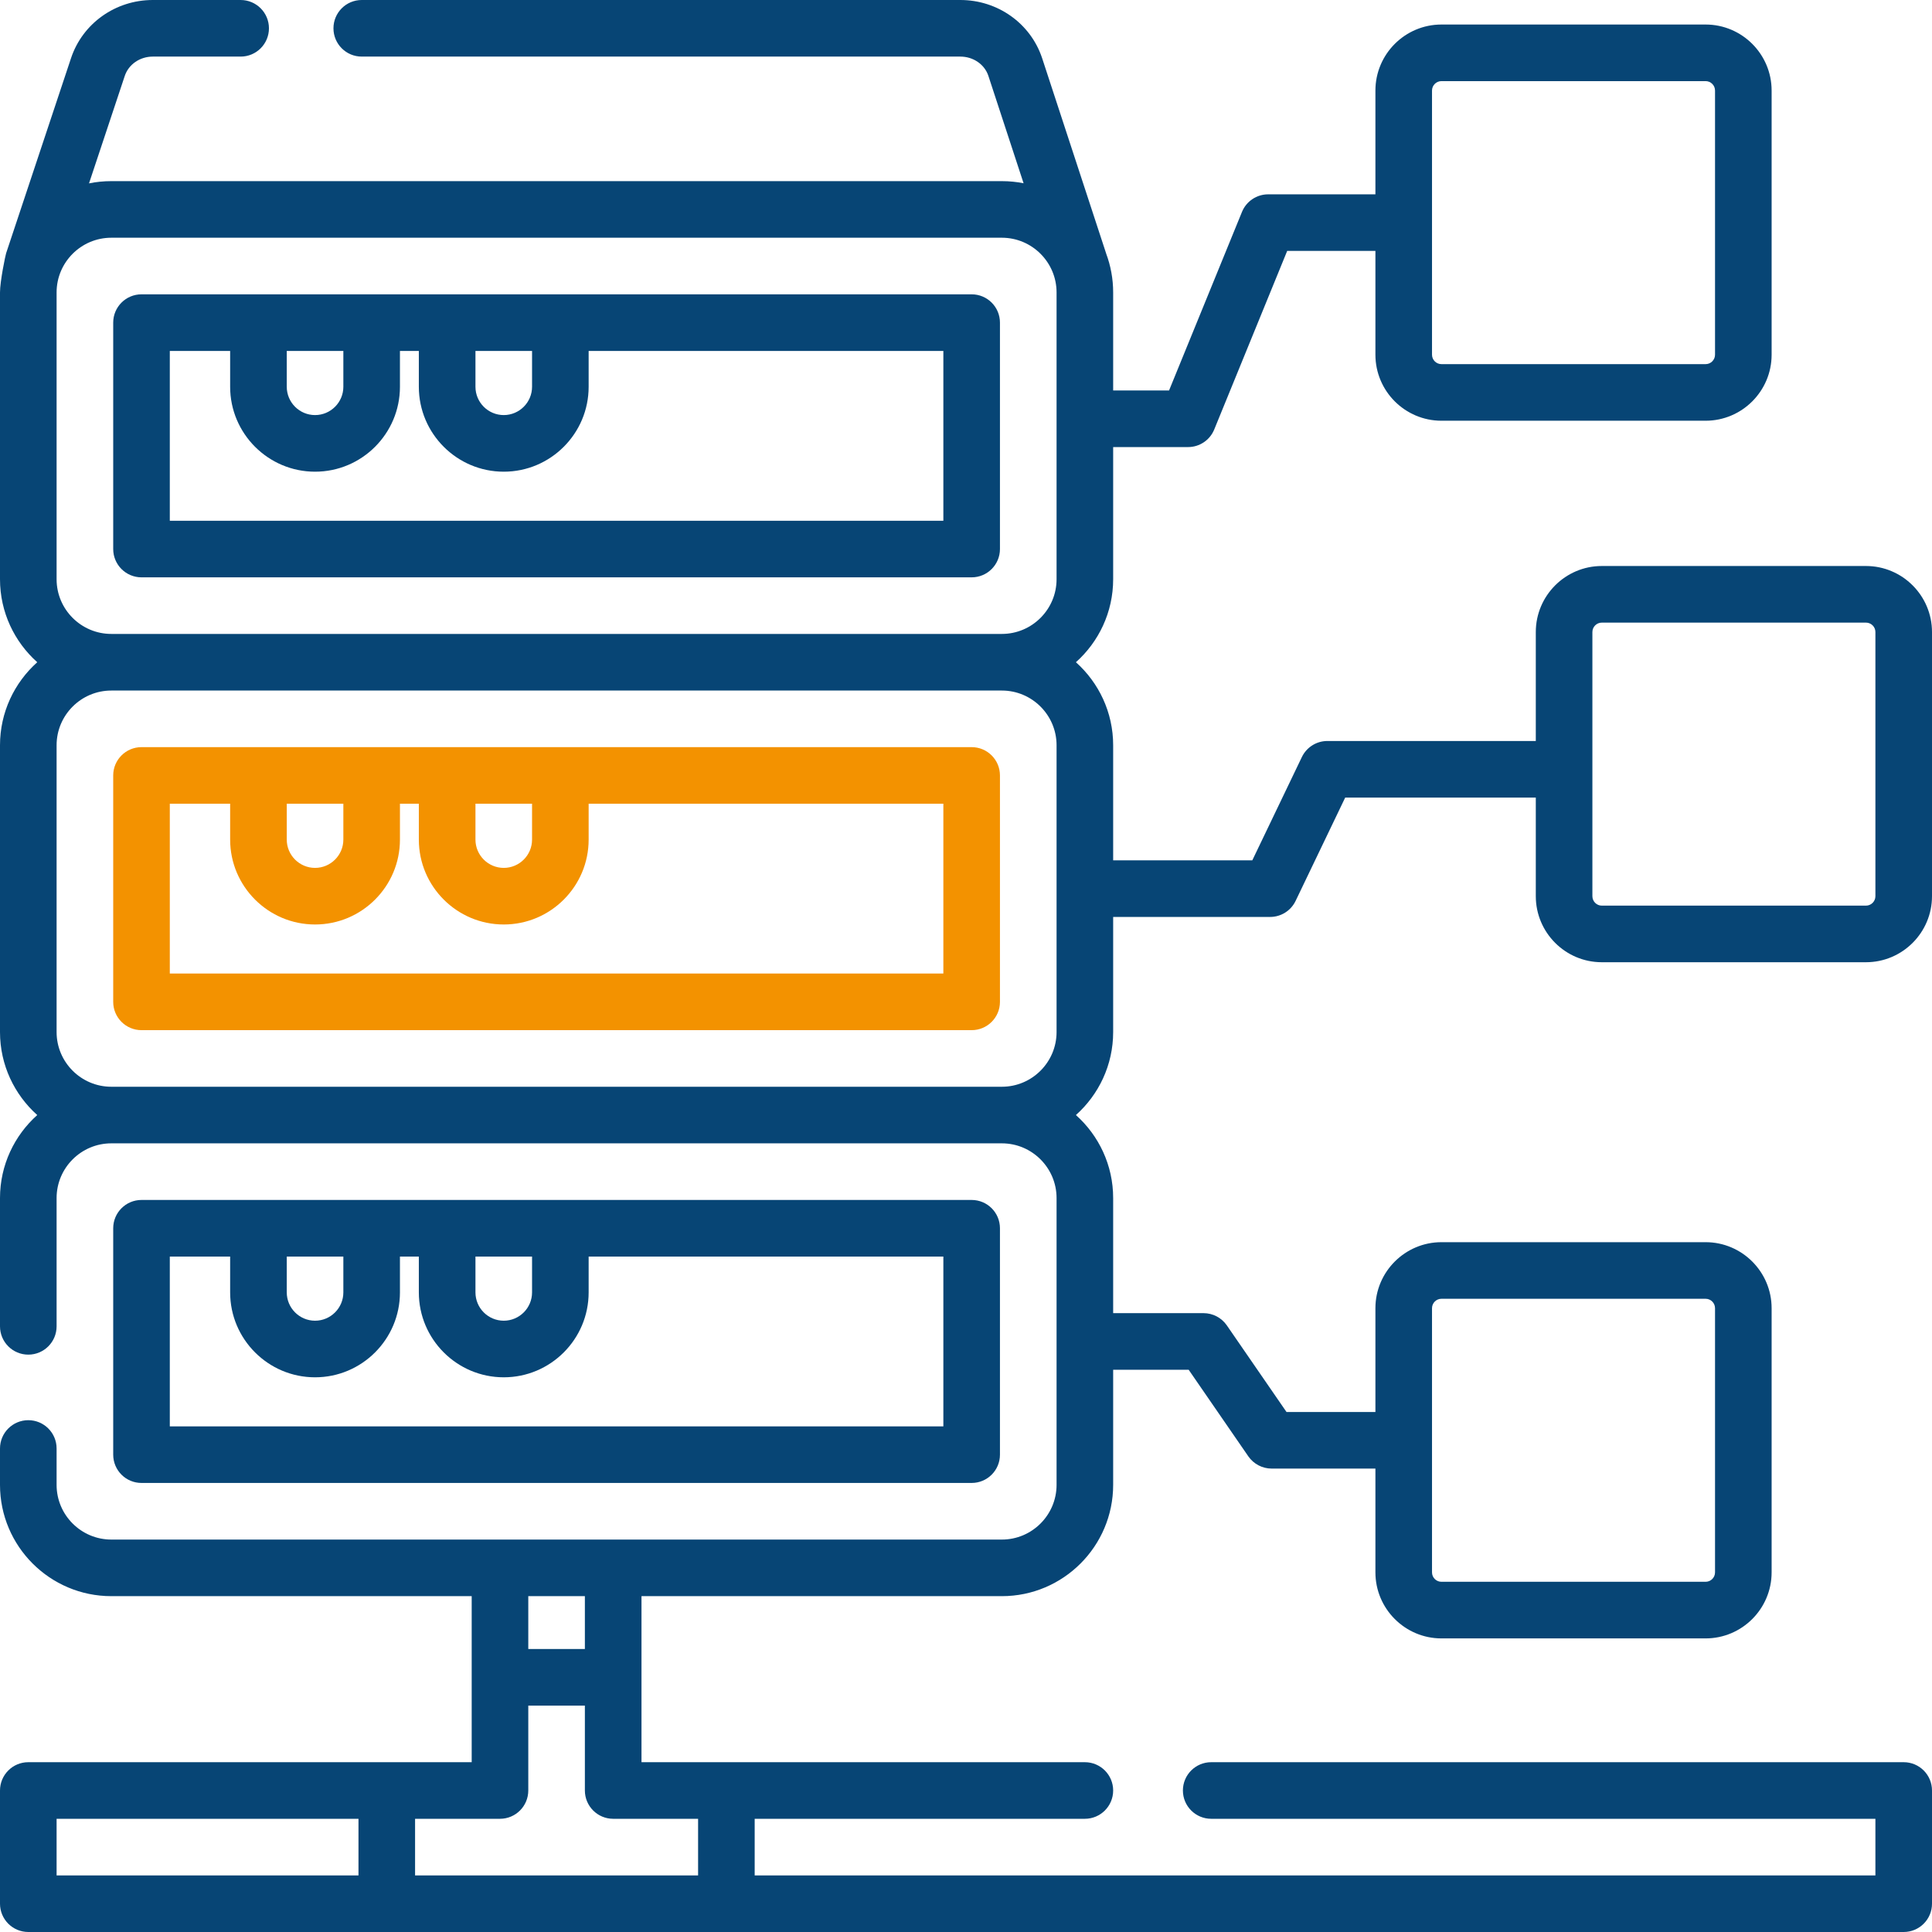
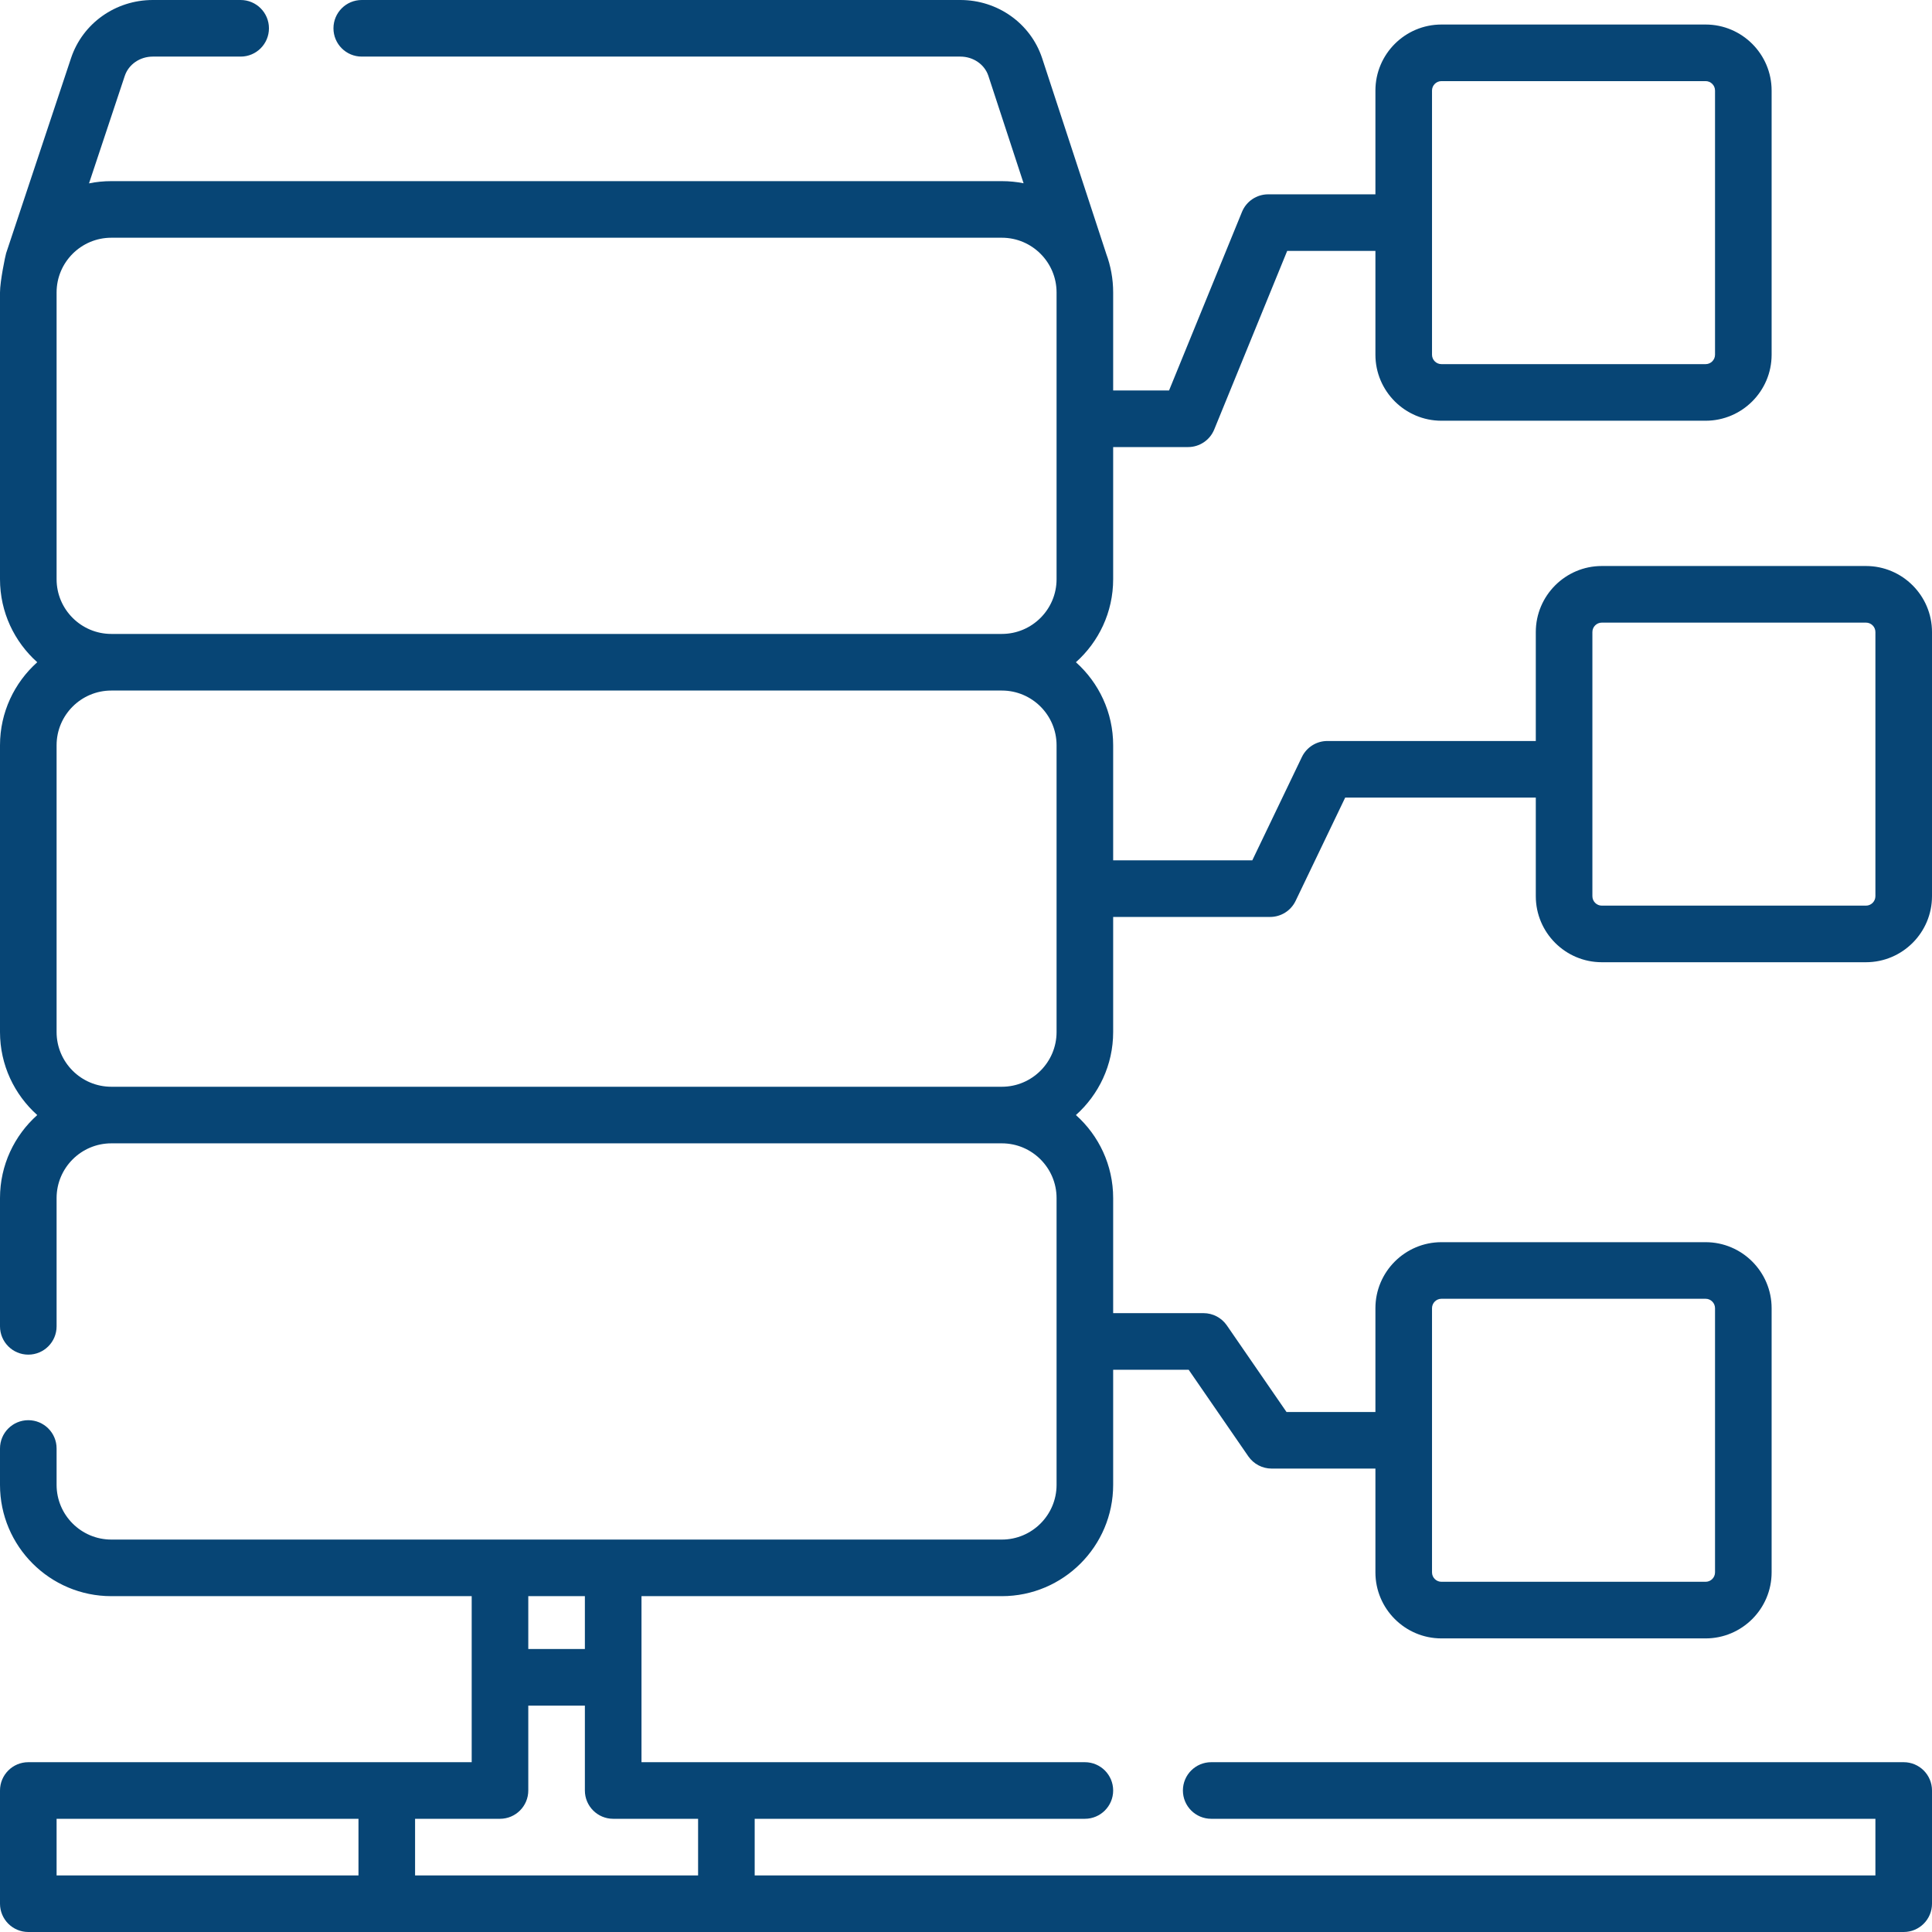
<svg xmlns="http://www.w3.org/2000/svg" width="82" height="82" viewBox="0 0 82 82" fill="none">
  <path d="M67.986 40.84H79.197C80.743 40.84 82 39.583 82 38.037V26.826C82 25.281 80.743 24.023 79.197 24.023H67.986C66.441 24.023 65.184 25.281 65.184 26.826V31.45H56.338C55.876 31.45 55.455 31.715 55.255 32.132L53.151 36.516H47.246V31.631C47.246 30.232 46.634 28.973 45.665 28.107C46.634 27.242 47.246 25.983 47.246 24.584V18.975H50.425C50.913 18.975 51.352 18.68 51.536 18.228L54.632 10.65H58.377V15.055C58.377 16.6 59.634 17.857 61.18 17.857H72.391C73.936 17.857 75.193 16.6 75.193 15.055V3.844C75.193 2.298 73.936 1.041 72.391 1.041H61.18C59.634 1.041 58.377 2.298 58.377 3.844V8.248H53.825C53.337 8.248 52.897 8.543 52.713 8.995L49.618 16.573H47.246V12.412C47.246 11.834 47.141 11.279 46.95 10.767C46.948 10.762 46.948 10.757 46.946 10.752L44.229 2.462C43.738 0.99 42.343 0 40.76 0H15.354C14.69 0 14.153 0.538 14.153 1.201C14.153 1.865 14.69 2.402 15.354 2.402H40.76C41.308 2.402 41.787 2.732 41.949 3.217L43.444 7.778C43.145 7.719 42.837 7.688 42.522 7.688H4.725C4.401 7.688 4.084 7.72 3.778 7.783L5.295 3.223C5.459 2.732 5.938 2.402 6.486 2.402H10.214C10.877 2.402 11.415 1.865 11.415 1.201C11.415 0.538 10.877 0 10.214 0H6.486C4.903 0 3.509 0.99 3.016 2.464L0.26 10.747C0.228 10.845 0 11.937 0 12.412V24.584C0 25.983 0.612 27.242 1.581 28.107C0.612 28.973 0 30.232 0 31.631V43.803C0 45.202 0.612 46.46 1.581 47.326C0.612 48.192 0 49.45 0 50.85V56.294C0 56.957 0.538 57.495 1.201 57.495C1.865 57.495 2.402 56.957 2.402 56.294V50.85C2.402 49.569 3.444 48.527 4.725 48.527H42.522C43.802 48.527 44.844 49.569 44.844 50.85V63.022C44.844 64.302 43.802 65.344 42.522 65.344H4.725C3.444 65.344 2.402 64.302 2.402 63.022V61.478C2.402 60.815 1.865 60.277 1.201 60.277C0.538 60.277 0 60.815 0 61.478V63.022C0 65.627 2.119 67.746 4.725 67.746H20.02V74.793H1.201C0.538 74.793 0 75.331 0 75.994V80.799C0 81.462 0.538 82 1.201 82H80.799C81.462 82 82 81.462 82 80.799V75.994C82 75.331 81.462 74.793 80.799 74.793H51.408C50.744 74.793 50.206 75.331 50.206 75.994C50.206 76.657 50.744 77.195 51.408 77.195H79.598V79.598H32.031V77.195H46.045C46.708 77.195 47.246 76.657 47.246 75.994C47.246 75.331 46.708 74.793 46.045 74.793H27.227V67.746H42.522C45.127 67.746 47.246 65.627 47.246 63.022V58.137H50.451L52.983 61.812C53.208 62.137 53.578 62.331 53.973 62.331H58.377V66.736C58.377 68.281 59.634 69.539 61.18 69.539H72.391C73.936 69.539 75.193 68.281 75.193 66.736V55.525C75.193 53.98 73.936 52.722 72.391 52.722H61.18C59.634 52.722 58.377 53.98 58.377 55.525V59.929H54.603L52.071 56.254C51.846 55.929 51.477 55.734 51.081 55.734H47.246V50.85C47.246 49.45 46.634 48.192 45.665 47.326C46.634 46.46 47.246 45.202 47.246 43.803V38.918H53.907C54.369 38.918 54.79 38.653 54.99 38.236L57.094 33.852H65.184V38.037C65.184 39.583 66.441 40.84 67.986 40.84ZM60.779 3.844C60.779 3.623 60.959 3.443 61.18 3.443H72.391C72.612 3.443 72.791 3.623 72.791 3.844V15.055C72.791 15.275 72.612 15.455 72.391 15.455H61.18C60.959 15.455 60.779 15.275 60.779 15.055V3.844ZM2.402 77.195H15.215V79.598H2.402V77.195ZM29.629 77.195V79.598H17.617V77.195H21.221C21.884 77.195 22.422 76.657 22.422 75.994V72.391H24.824V75.994C24.824 76.657 25.362 77.195 26.025 77.195H29.629ZM24.824 69.988H22.422V67.746H24.824V69.988ZM60.779 55.525C60.779 55.304 60.959 55.124 61.18 55.124H72.391C72.612 55.124 72.791 55.304 72.791 55.525V66.736C72.791 66.957 72.612 67.136 72.391 67.136H61.18C60.959 67.136 60.779 66.957 60.779 66.736V55.525ZM2.402 24.584V12.412C2.402 11.132 3.444 10.09 4.725 10.09H42.522C43.802 10.09 44.844 11.132 44.844 12.412V24.584C44.844 25.864 43.802 26.906 42.522 26.906H4.725C3.444 26.906 2.402 25.864 2.402 24.584ZM4.725 46.125C3.444 46.125 2.402 45.083 2.402 43.803V31.631C2.402 30.35 3.444 29.309 4.725 29.309H42.522C43.802 29.309 44.844 30.35 44.844 31.631V43.803C44.844 45.083 43.802 46.125 42.522 46.125H4.725ZM67.586 26.826C67.586 26.605 67.766 26.426 67.986 26.426H79.197C79.418 26.426 79.598 26.605 79.598 26.826V38.037C79.598 38.258 79.418 38.438 79.197 38.438H67.986C67.766 38.438 67.586 38.258 67.586 38.037V26.826Z" fill="#074575" />
-   <path d="M41.24 12.492H6.006C5.342 12.492 4.805 13.03 4.805 13.693V23.303C4.805 23.966 5.342 24.504 6.006 24.504H41.24C41.904 24.504 42.441 23.966 42.441 23.303V13.693C42.441 13.03 41.904 12.492 41.24 12.492ZM22.582 14.895V16.416C22.582 17.078 22.043 17.617 21.381 17.617C20.718 17.617 20.18 17.078 20.18 16.416V14.895H22.582ZM14.573 14.895V16.416C14.573 17.078 14.034 17.617 13.372 17.617C12.71 17.617 12.171 17.078 12.171 16.416V14.895H14.573ZM40.039 22.102H7.207V14.895H9.768V16.416C9.768 18.403 11.385 20.02 13.372 20.02C15.359 20.02 16.975 18.403 16.975 16.416V14.895H17.777V16.416C17.777 18.403 19.394 20.02 21.381 20.02C23.368 20.02 24.984 18.403 24.984 16.416V14.895H40.039V22.102Z" fill="#074575" />
-   <path d="M41.24 31.711H6.006C5.342 31.711 4.805 32.249 4.805 32.912V42.522C4.805 43.185 5.342 43.723 6.006 43.723H41.24C41.904 43.723 42.441 43.185 42.441 42.522V32.912C42.441 32.249 41.904 31.711 41.24 31.711ZM22.582 34.113V35.635C22.582 36.297 22.043 36.836 21.381 36.836C20.718 36.836 20.18 36.297 20.18 35.635V34.113H22.582ZM14.573 34.113V35.635C14.573 36.297 14.034 36.836 13.372 36.836C12.71 36.836 12.171 36.297 12.171 35.635V34.113H14.573ZM40.039 41.32H7.207V34.113H9.768V35.635C9.768 37.622 11.385 39.238 13.372 39.238C15.359 39.238 16.975 37.622 16.975 35.635V34.113H17.777V35.635C17.777 37.622 19.394 39.238 21.381 39.238C23.368 39.238 24.984 37.622 24.984 35.635V34.113H40.039V41.32Z" fill="#F39200" />
-   <path d="M41.24 62.941C41.904 62.941 42.441 62.404 42.441 61.74V52.131C42.441 51.468 41.904 50.93 41.24 50.93H6.006C5.342 50.93 4.805 51.468 4.805 52.131V61.74C4.805 62.404 5.342 62.941 6.006 62.941H41.24ZM22.582 53.332V54.853C22.582 55.516 22.043 56.055 21.381 56.055C20.718 56.055 20.18 55.516 20.18 54.853V53.332H22.582ZM14.573 53.332V54.853C14.573 55.516 14.034 56.055 13.372 56.055C12.71 56.055 12.171 55.516 12.171 54.853V53.332H14.573ZM7.207 53.332H9.768V54.853C9.768 56.841 11.385 58.457 13.372 58.457C15.359 58.457 16.975 56.841 16.975 54.853V53.332H17.777V54.853C17.777 56.841 19.394 58.457 21.381 58.457C23.368 58.457 24.984 56.841 24.984 54.853V53.332H40.039V60.539H7.207V53.332Z" fill="#074575" />
</svg>